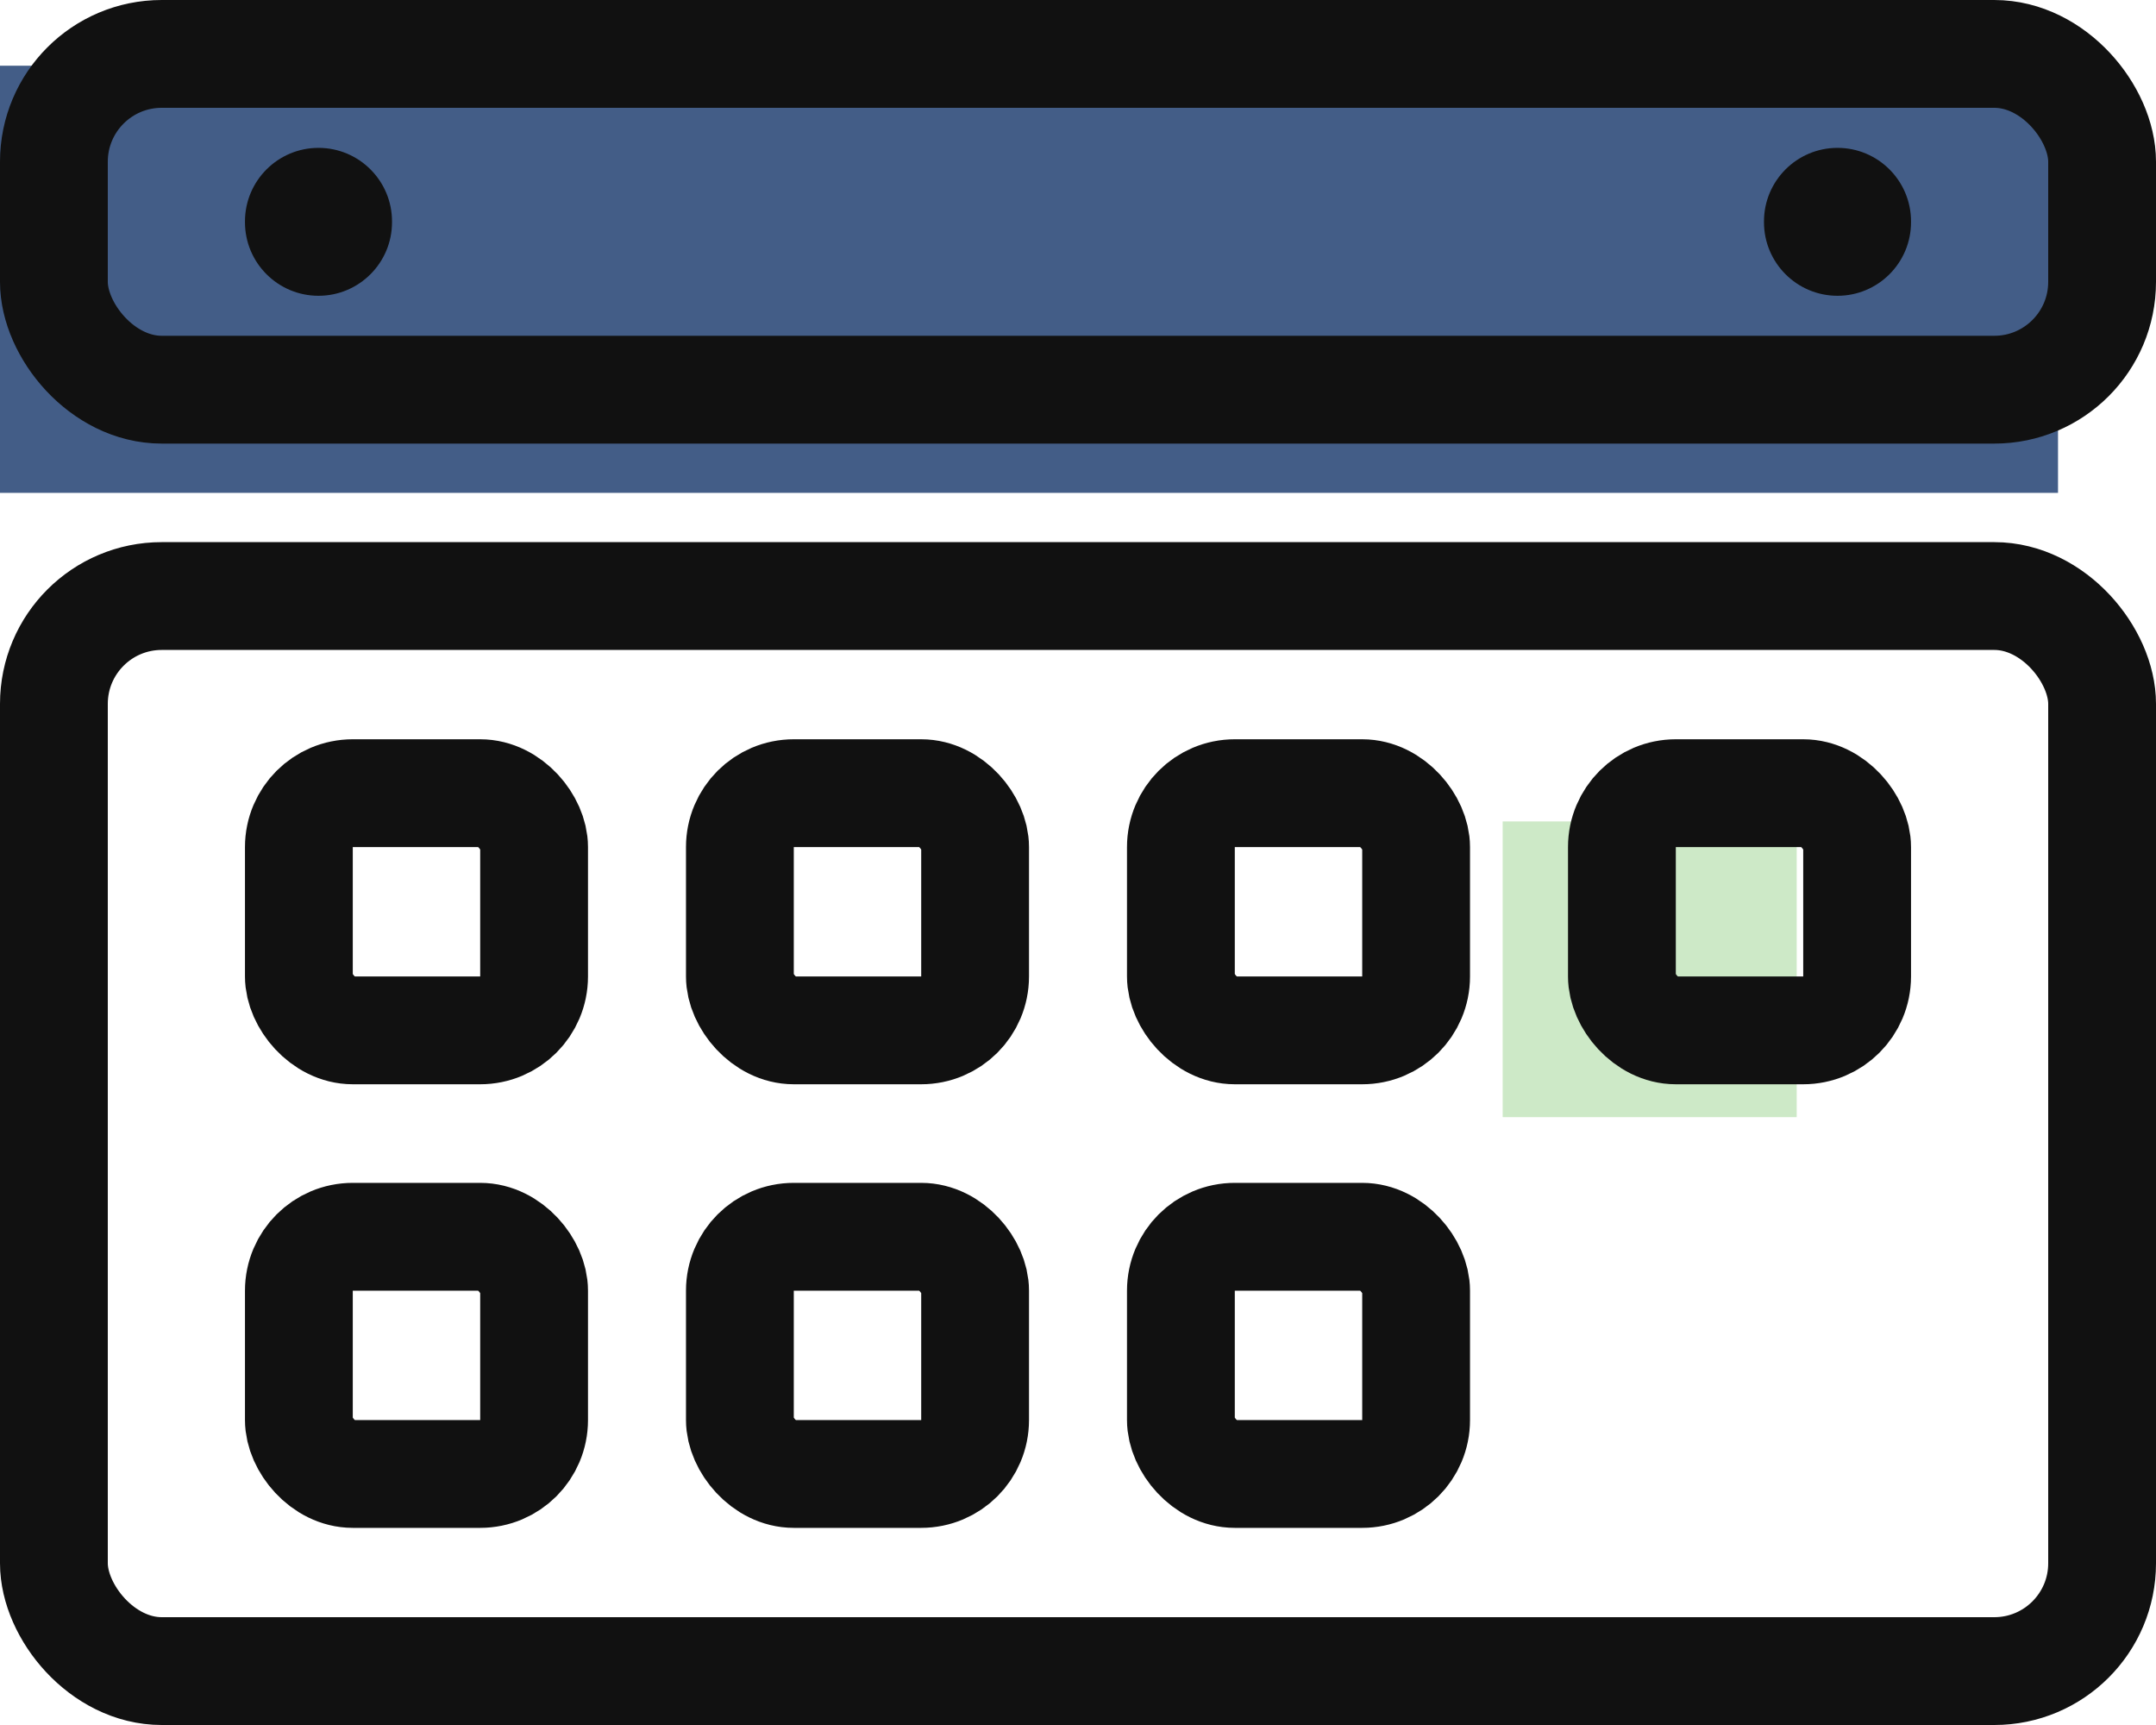
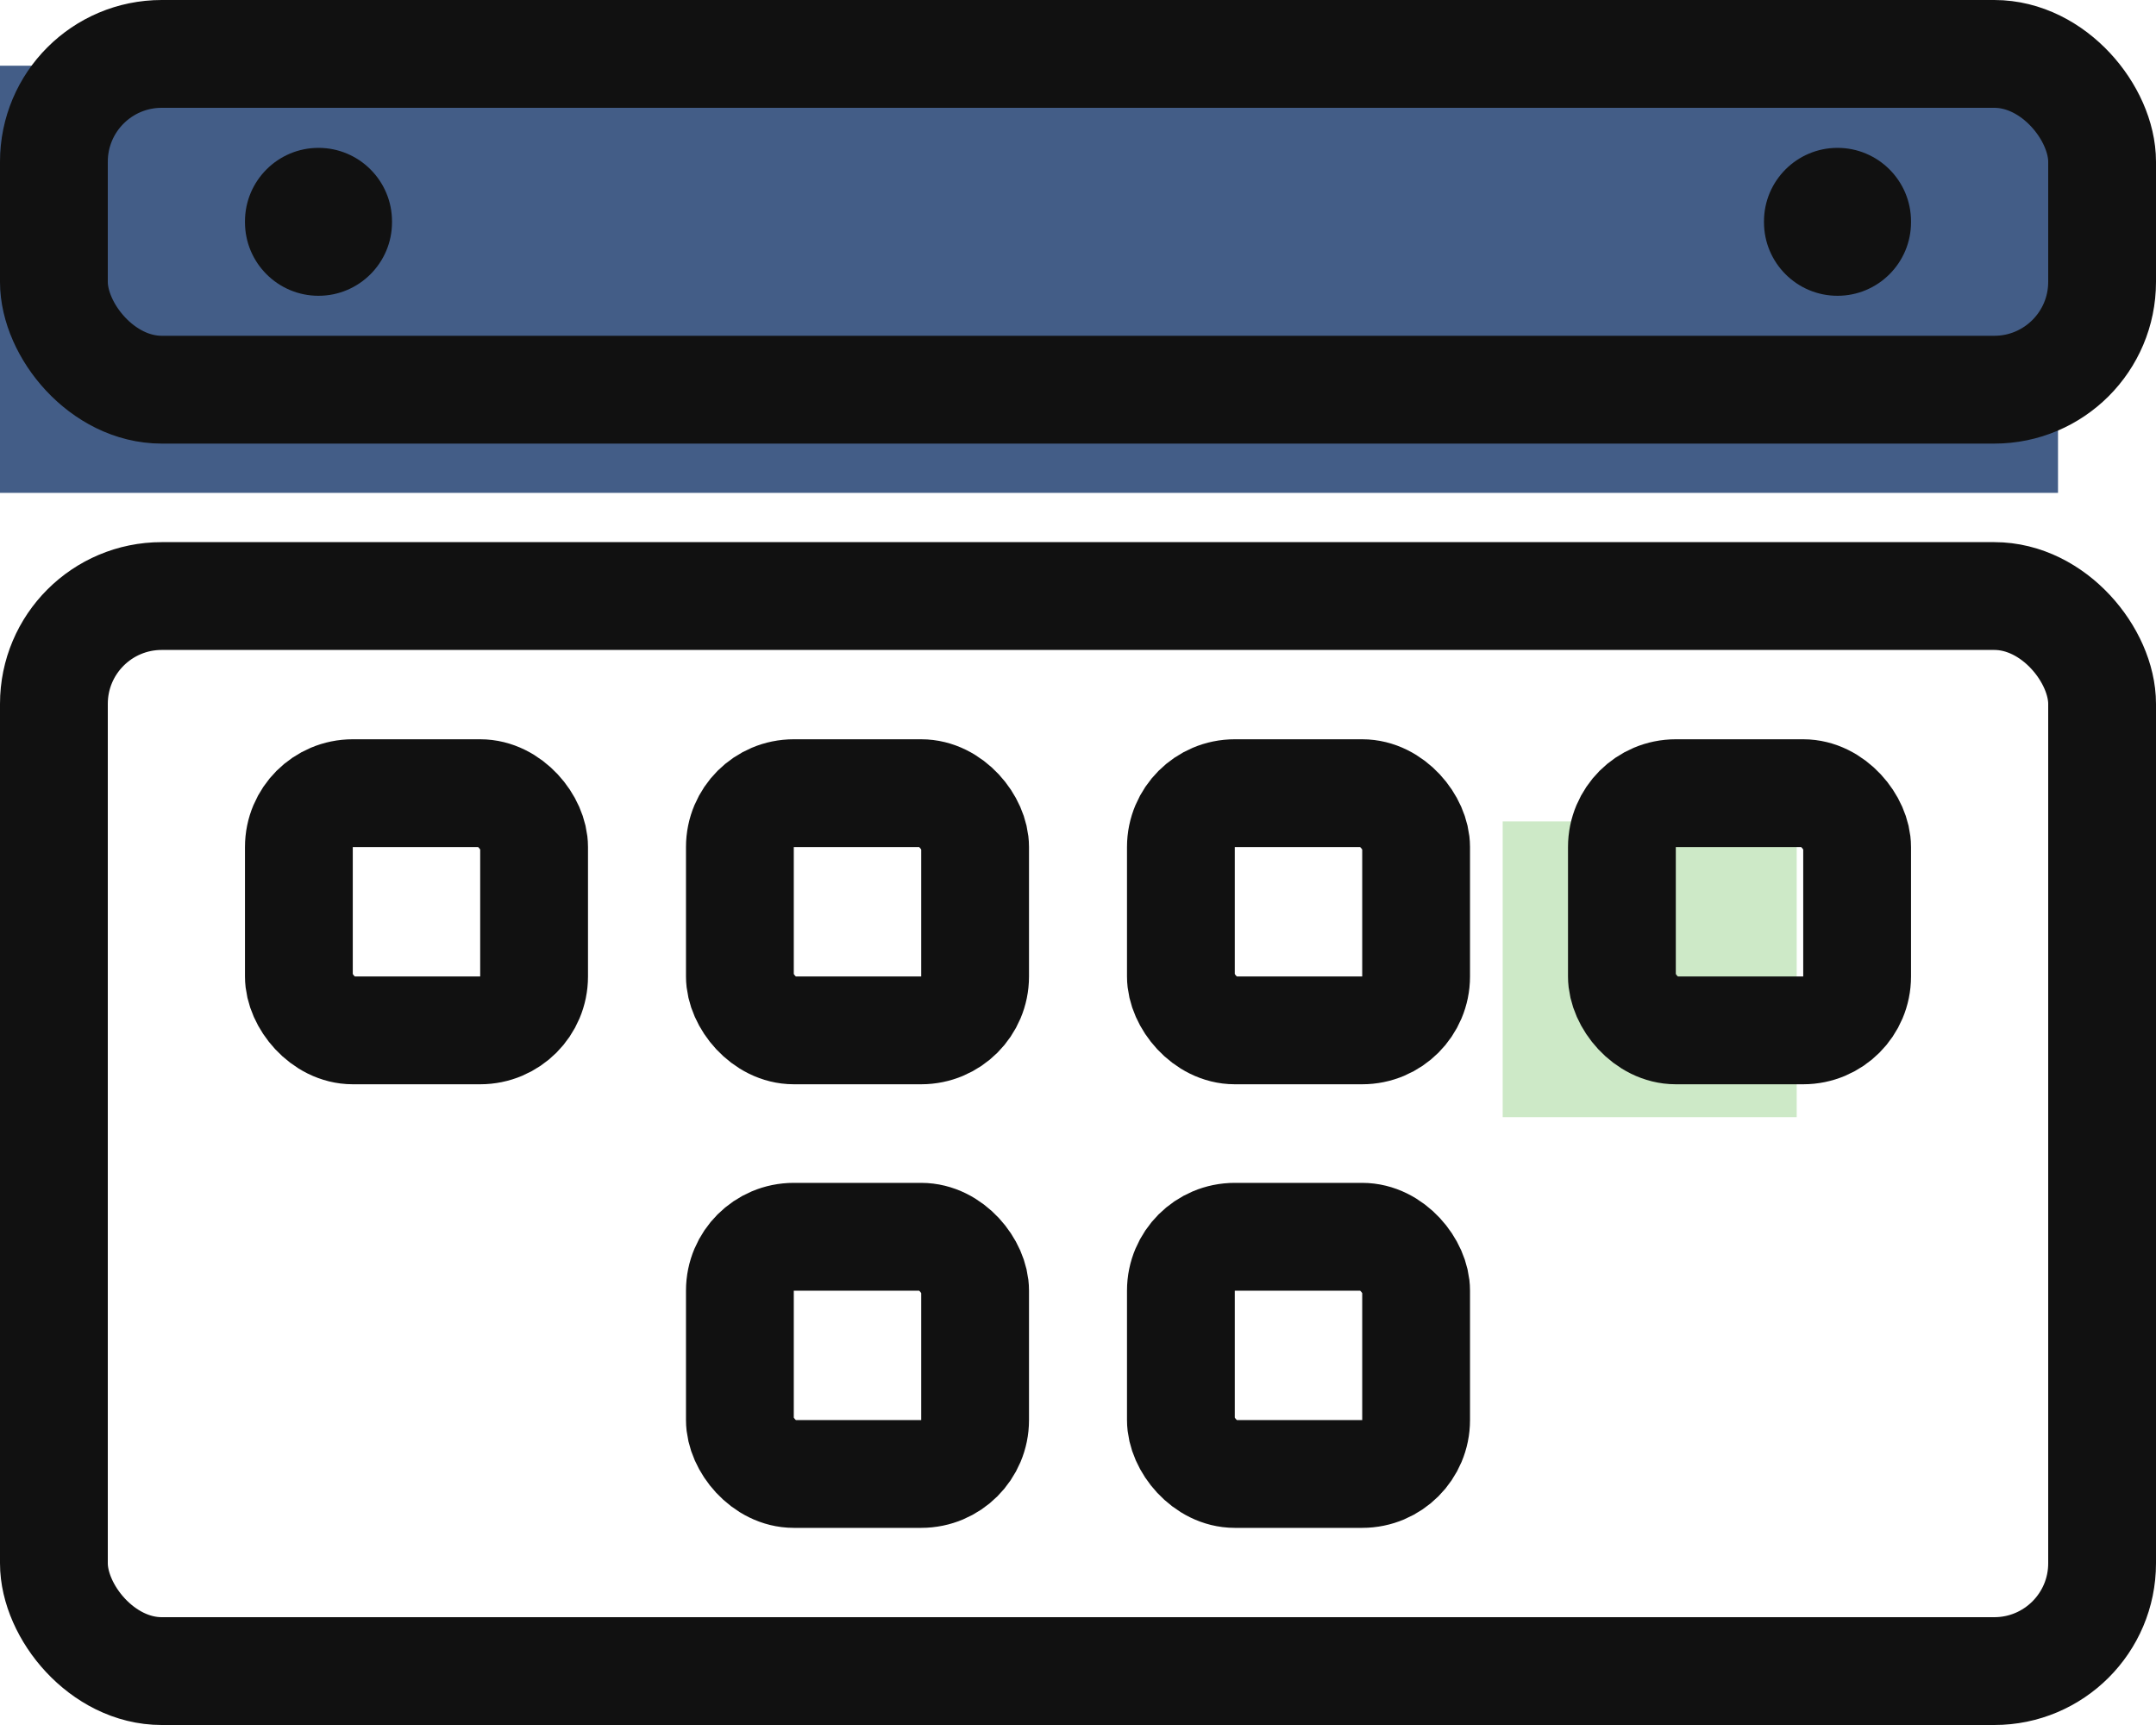
<svg xmlns="http://www.w3.org/2000/svg" id="Layer_1" width="40" height="32" viewBox="0 0 40 32">
  <defs>
    <style>
      .cls-1 {
        fill: #111;
      }

      .cls-2 {
        fill: #cde9c7;
      }

      .cls-3 {
        fill: #435d87;
      }

      .cls-4 {
        fill: none;
        stroke: #111;
        stroke-width: 2px;
      }
    </style>
  </defs>
  <rect class="cls-3" y="1.219" width="38.182" height="7.924" />
  <rect class="cls-2" x="27.879" y="15.238" width="5.455" height="5.486" />
  <rect class="cls-4" x="1" y="1" width="38" height="6.229" rx="2" ry="2" />
  <rect class="cls-4" x="1" y="11.057" width="38" height="19.943" rx="2" ry="2" />
  <path class="cls-1" d="M5.909,2.743h0c.753,0,1.364.611,1.364,1.364v.016c0,.753-.611,1.364-1.364,1.364h0c-.753,0-1.364-.611-1.364-1.364v-.016c0-.753.611-1.364,1.364-1.364Z" />
-   <path class="cls-1" d="M34.091,2.743h0c.753,0,1.364.611,1.364,1.364v.016c0,.753-.611,1.364-1.364,1.364h0c-.753,0-1.364-.611-1.364-1.364v-.016c0-.753.611-1.364,1.364-1.364Z" />
+   <path class="cls-1" d="M34.091,2.743c.753,0,1.364.611,1.364,1.364v.016c0,.753-.611,1.364-1.364,1.364h0c-.753,0-1.364-.611-1.364-1.364v-.016c0-.753.611-1.364,1.364-1.364Z" />
  <rect class="cls-4" x="5.545" y="14.714" width="4.364" height="4.4" rx="1" ry="1" />
-   <rect class="cls-4" x="5.545" y="22.943" width="4.364" height="4.4" rx="1" ry="1" />
  <rect class="cls-4" x="13.727" y="14.714" width="4.364" height="4.4" rx="1" ry="1" />
  <rect class="cls-4" x="13.727" y="22.943" width="4.364" height="4.4" rx="1" ry="1" />
  <rect class="cls-4" x="21.909" y="14.714" width="4.364" height="4.4" rx="1" ry="1" />
  <rect class="cls-4" x="21.909" y="22.943" width="4.364" height="4.4" rx="1" ry="1" />
  <rect class="cls-4" x="30.091" y="14.714" width="4.364" height="4.4" rx="1" ry="1" />
</svg>